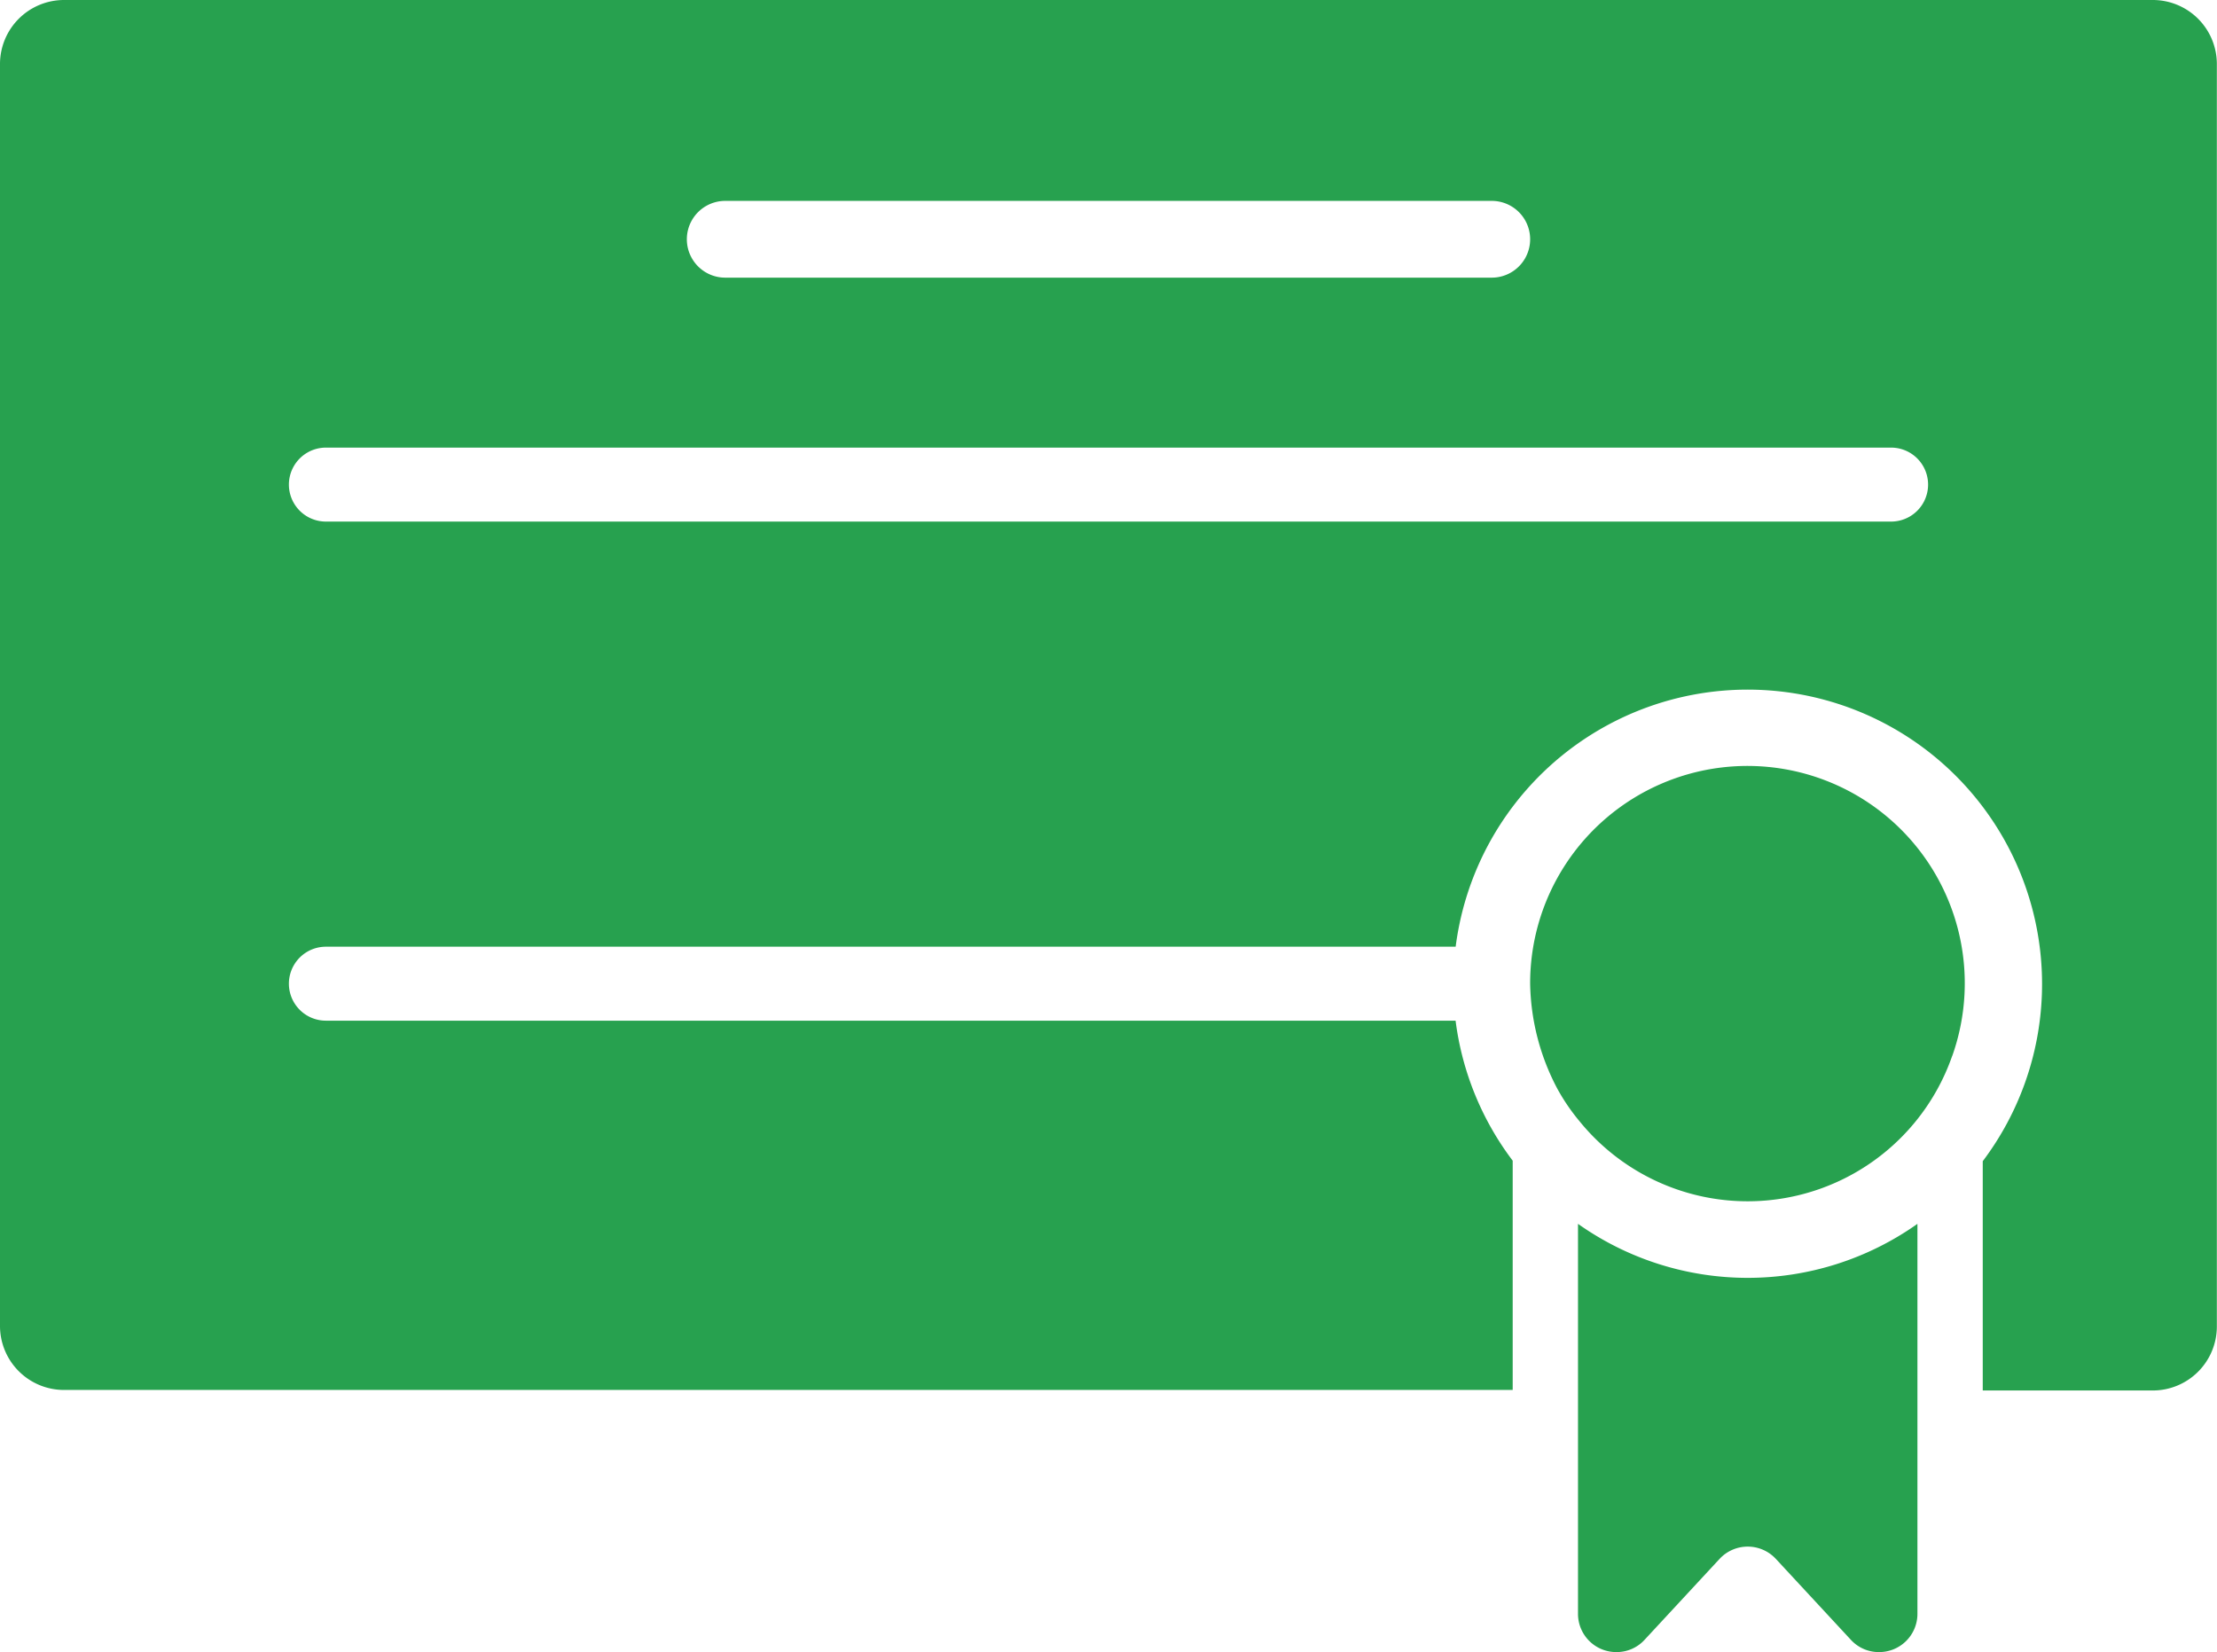
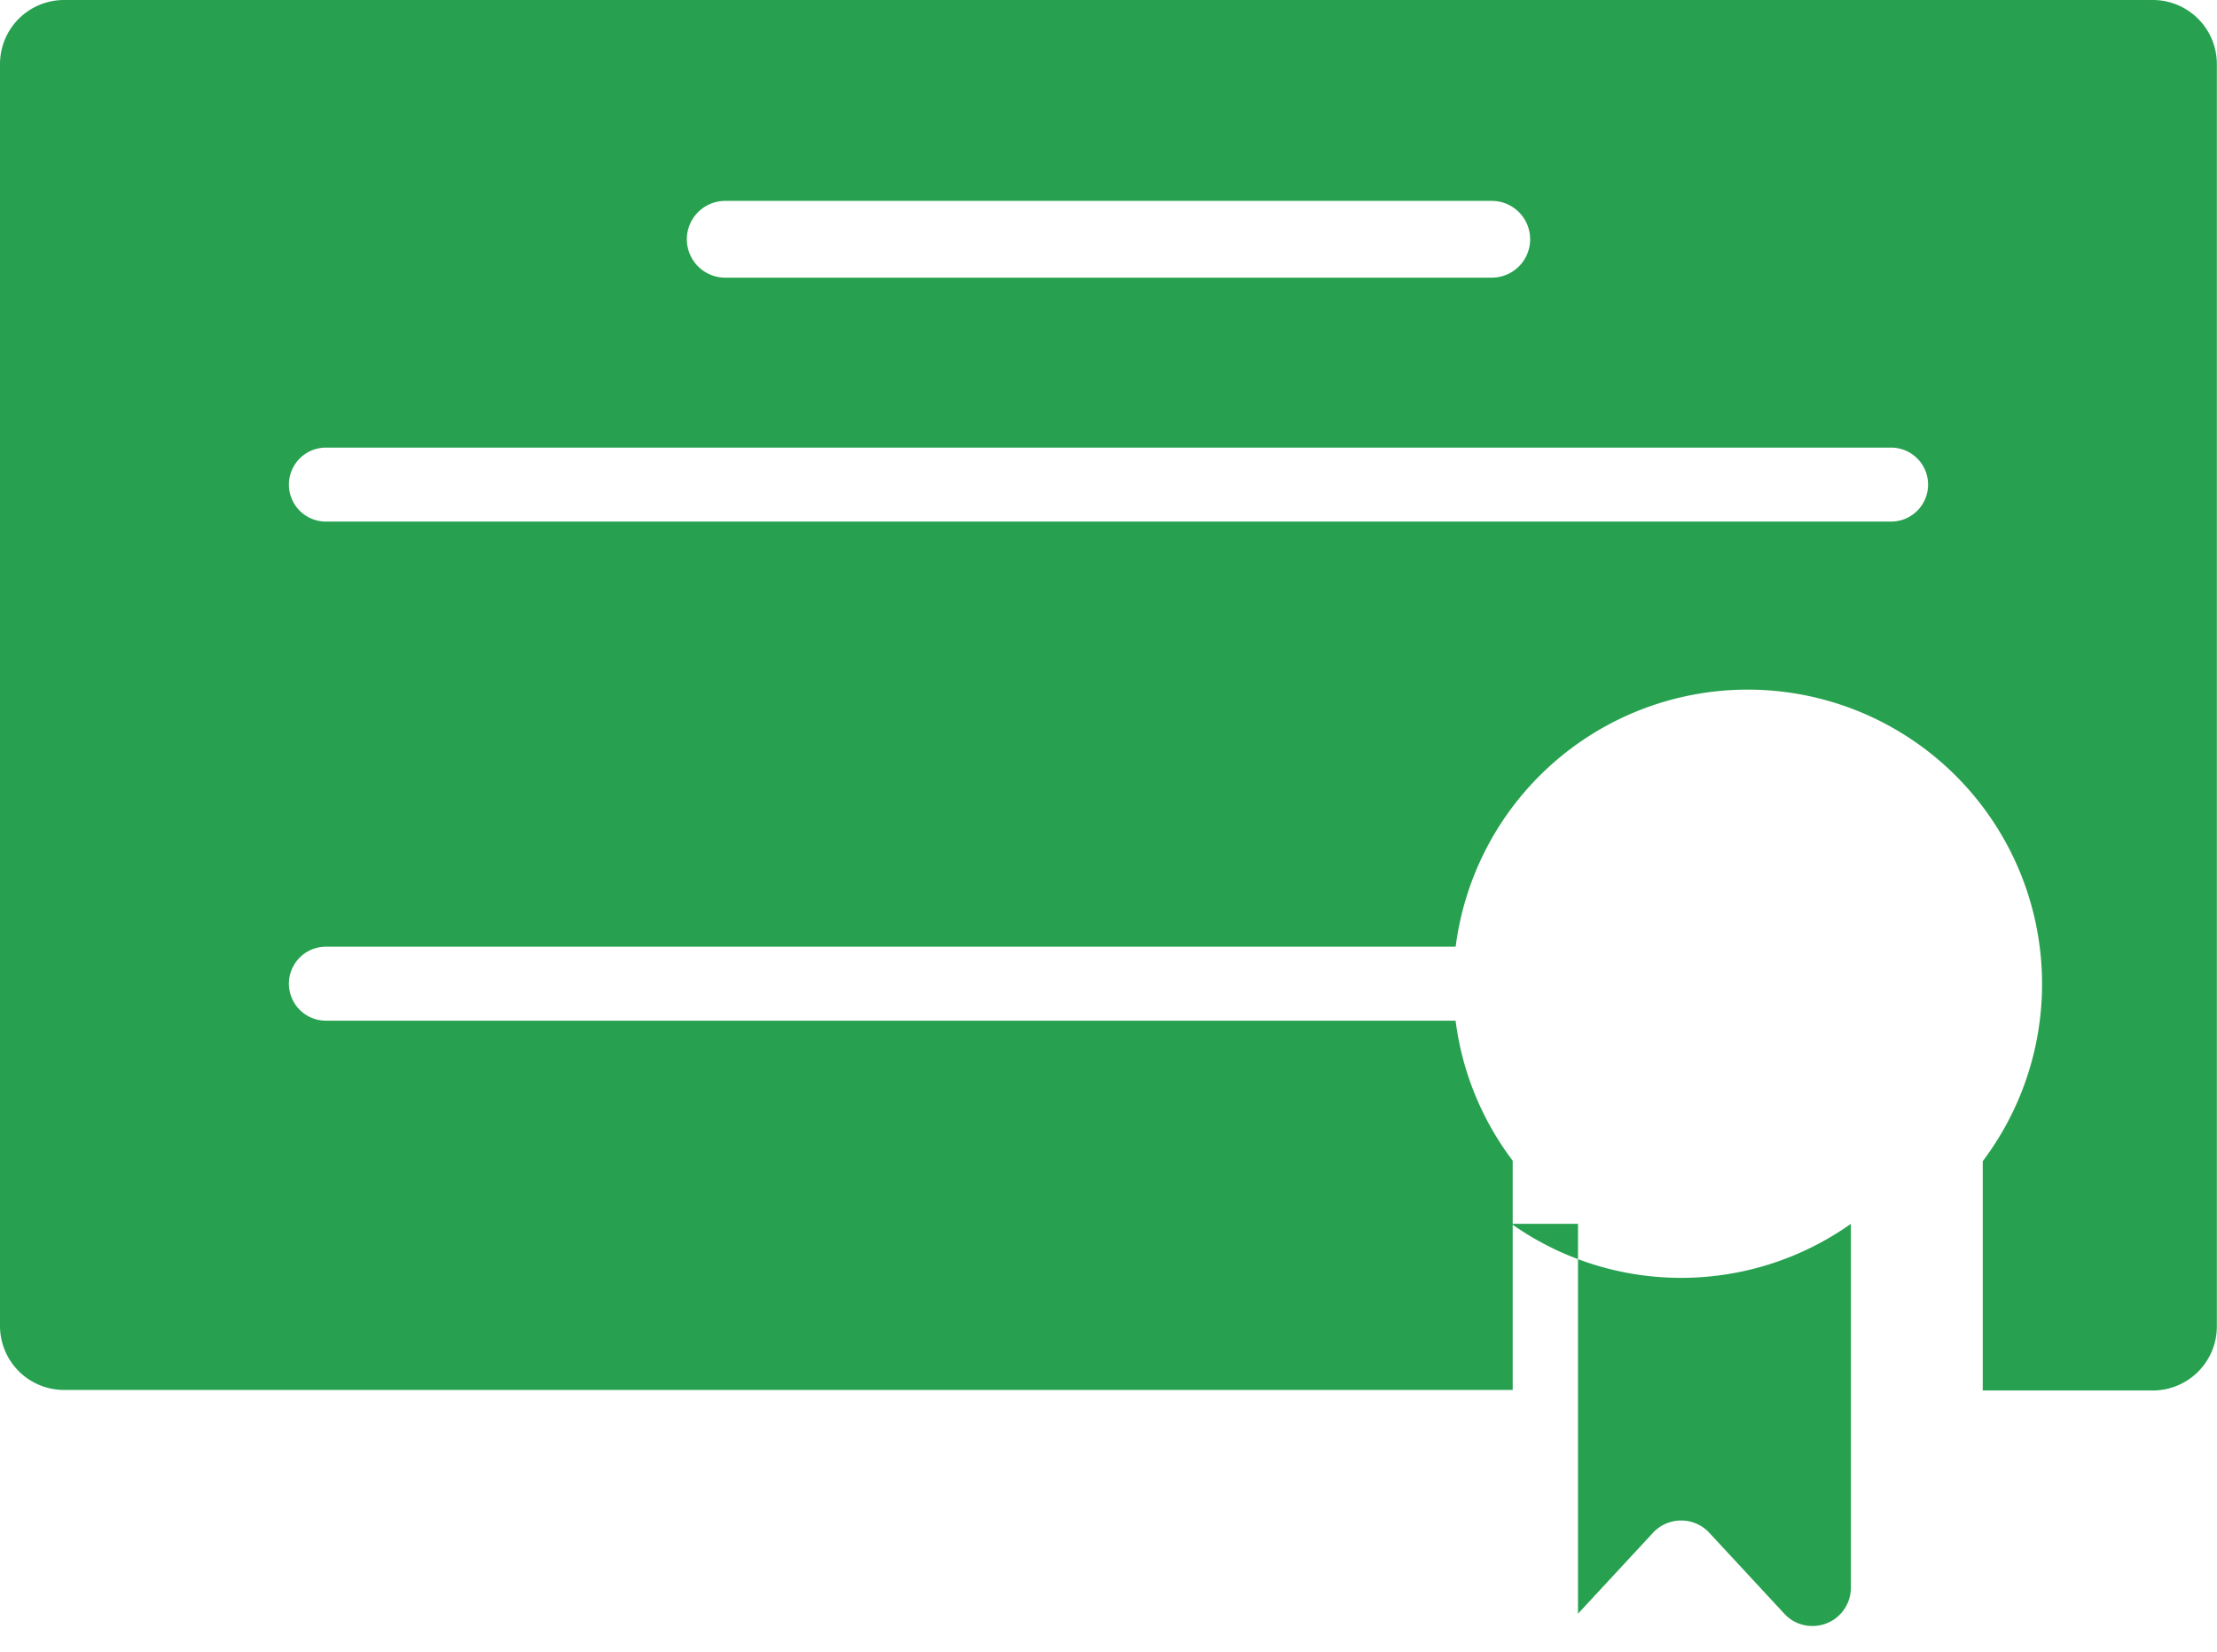
<svg xmlns="http://www.w3.org/2000/svg" width="29.973" height="22.338" viewBox="0 0 29.973 22.338">
  <g id="study-certificate-svgrepo-com" transform="translate(0 -110.3)">
    <g id="Group_3" data-name="Group 3" transform="translate(0 110.3)">
      <path id="Path_4" data-name="Path 4" d="M.865,129.093H20.451v-3.1a3.963,3.963,0,0,1-.772-1.893H4.406a.5.5,0,1,1,0-1H19.68a3.98,3.98,0,1,1,7.126,2.9v3.1h2.3a.866.866,0,0,0,.865-.865V111.165a.866.866,0,0,0-.865-.865H.865a.866.866,0,0,0-.865.865v17.063A.866.866,0,0,0,.865,129.093Zm8.94-16.077H20.168a.519.519,0,0,1,0,1.038H9.805a.519.519,0,0,1,0-1.038Zm-5.4,3.336H25.567a.5.5,0,1,1,0,1H4.406a.5.5,0,1,1,0-1Z" transform="translate(0 -110.3)" fill="#27a14f" />
-       <path id="Path_5" data-name="Path 5" d="M616.4,588.4v5.271a.517.517,0,0,0,.523.519.511.511,0,0,0,.377-.166l1.014-1.094a.519.519,0,0,1,.761,0l1.014,1.094a.511.511,0,0,0,.377.166.517.517,0,0,0,.523-.519V588.4a3.97,3.97,0,0,1-4.589,0Z" transform="translate(-595.066 -571.853)" fill="#27a14f" />
-       <path id="Path_6" data-name="Path 6" d="M603.408,413.421a2.938,2.938,0,1,0-5.707-.979,3.139,3.139,0,0,0,.367,1.422,2.74,2.74,0,0,0,.3.44,2.928,2.928,0,0,0,5.039-.883Z" transform="translate(-577.014 -399.145)" fill="#27a14f" />
+       <path id="Path_5" data-name="Path 5" d="M616.4,588.4v5.271l1.014-1.094a.519.519,0,0,1,.761,0l1.014,1.094a.511.511,0,0,0,.377.166.517.517,0,0,0,.523-.519V588.4a3.97,3.97,0,0,1-4.589,0Z" transform="translate(-595.066 -571.853)" fill="#27a14f" />
    </g>
  </g>
</svg>